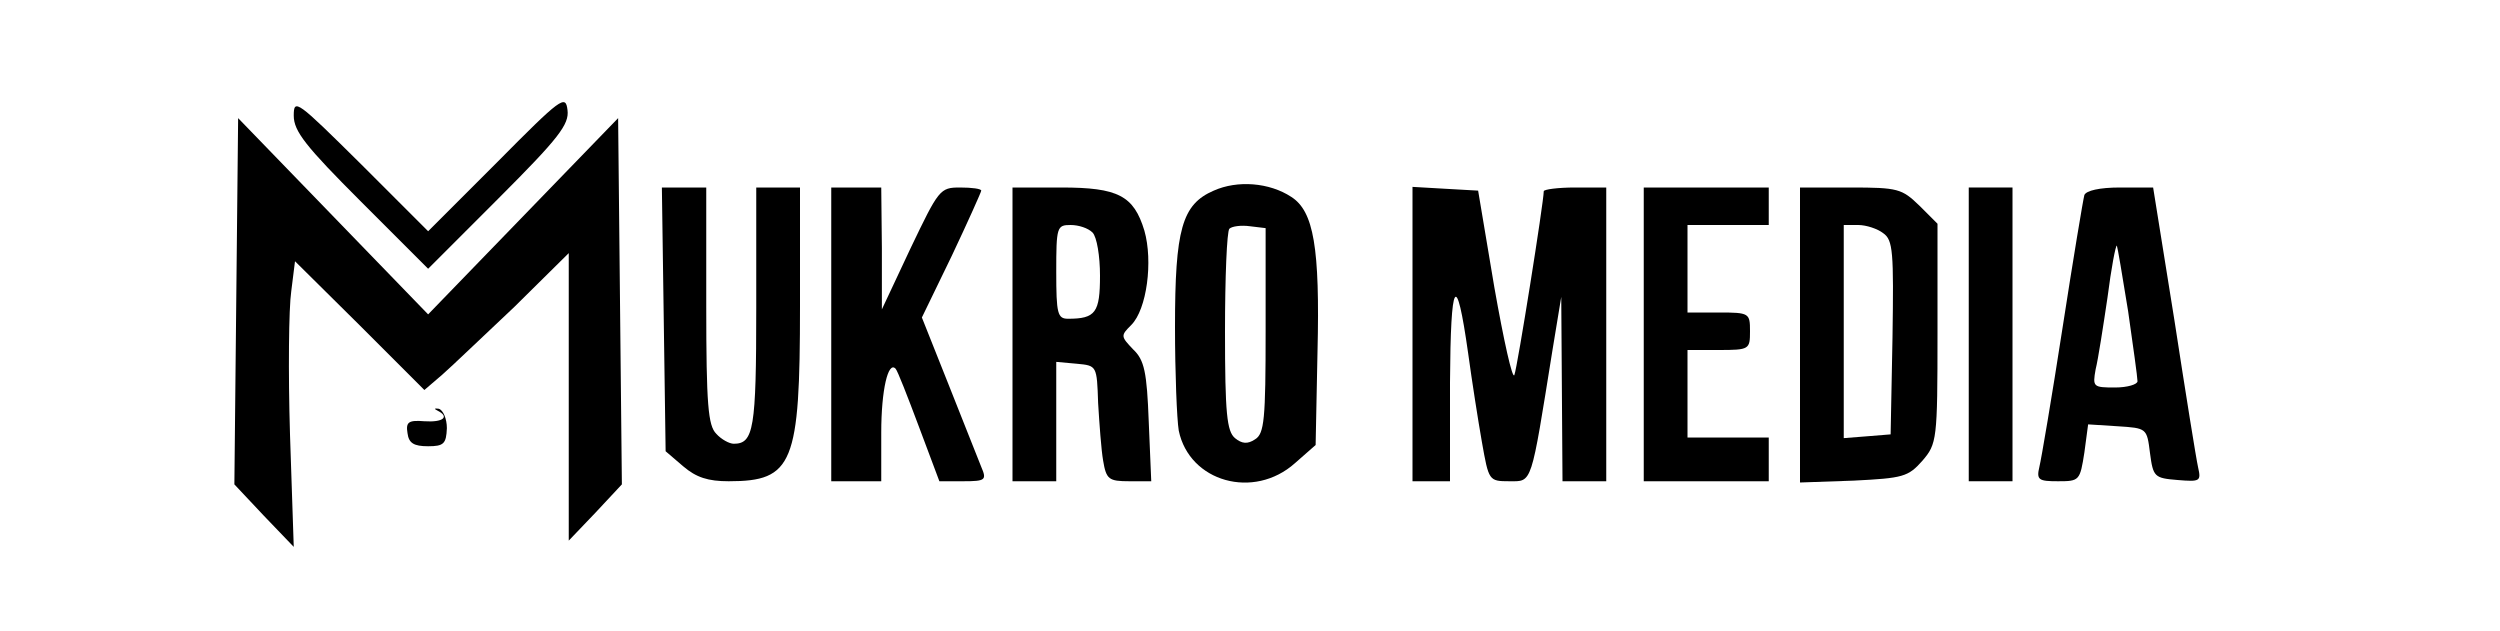
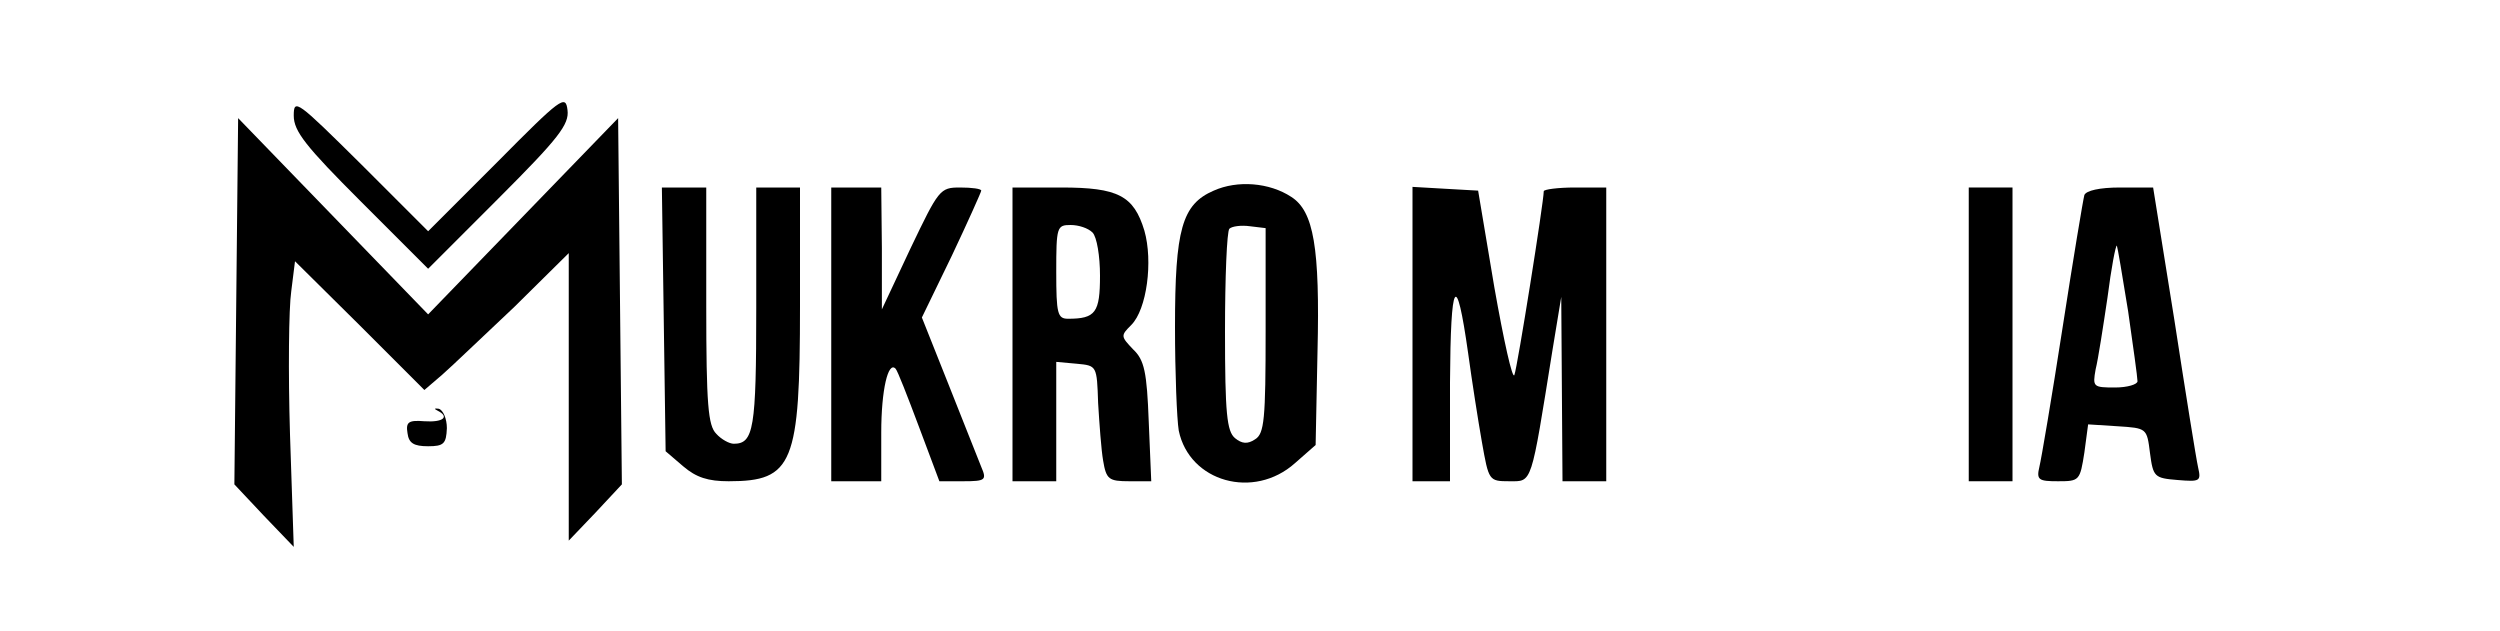
<svg xmlns="http://www.w3.org/2000/svg" version="1.0" width="400pt" height="101pt" viewBox="0 0 400 101" preserveAspectRatio="xMidYMid meet">
  <g transform="translate(0,101) scale(0.1,-0.1)" fill="#000000" stroke="none">
    <path d="M795 750 l-110 -110 -107 107 c-103 102 -108 106 -108 78 0 -25 19 -49 108 -138 l107 -107 113 113 c96 96 113 118 110 141 -3 25 -10 20 -113 -84z" />
    <path d="M378 528 l-3 -293 47 -50 48 -50 -6 180 c-3 99 -2 202 2 229 l6 48 104 -103 103 -103 28 24 c15 13 67 63 116 109 l87 86 0 -230 0 -230 43 45 42 45 -3 293 -3 293 -152 -157 -152 -157 -152 157 -152 157 -3 -293z" />
    <path d="M1942 705 c-51 -22 -62 -62 -62 -218 0 -74 3 -148 6 -166 17 -82 120 -111 186 -52 l33 29 3 149 c4 167 -6 225 -42 248 -35 23 -86 27 -124 10z m83 -224 c0 -142 -2 -165 -17 -174 -12 -8 -21 -7 -32 2 -13 11 -16 39 -16 171 0 86 3 160 7 164 4 4 19 6 33 4 l25 -3 0 -164z" />
    <path d="M1062 499 l3 -211 28 -24 c21 -18 40 -24 73 -24 103 0 114 28 114 280 l0 190 -35 0 -35 0 0 -193 c0 -193 -4 -217 -36 -217 -7 0 -20 7 -28 16 -13 13 -16 46 -16 205 l0 189 -36 0 -35 0 3 -211z" />
    <path d="M1330 475 l0 -235 40 0 40 0 0 78 c0 68 11 115 23 102 3 -3 19 -44 37 -92 l33 -88 38 0 c36 0 38 2 29 23 -5 12 -28 71 -52 131 l-43 108 48 99 c26 55 47 102 47 104 0 3 -15 5 -34 5 -32 0 -34 -3 -79 -97 l-46 -98 0 98 -1 97 -40 0 -40 0 0 -235z" />
    <path d="M1620 475 l0 -235 35 0 35 0 0 96 0 95 33 -3 c32 -3 32 -3 34 -63 2 -33 5 -75 8 -92 5 -30 9 -33 42 -33 l35 0 -4 95 c-3 80 -7 99 -25 116 -20 21 -20 22 -3 39 25 25 35 102 21 151 -17 56 -42 69 -133 69 l-78 0 0 -235z m128 163 c7 -7 12 -38 12 -69 0 -59 -7 -69 -51 -69 -17 0 -19 8 -19 75 0 72 1 75 23 75 13 0 28 -5 35 -12z" />
    <path d="M2260 476 l0 -236 30 0 30 0 0 158 c1 166 10 181 29 47 6 -44 16 -108 22 -142 11 -62 11 -63 44 -63 37 0 34 -8 69 210 l14 85 1 -147 1 -148 35 0 35 0 0 235 0 235 -50 0 c-27 0 -50 -3 -50 -6 0 -17 -42 -281 -47 -294 -3 -8 -17 55 -32 140 l-26 155 -53 3 -52 3 0 -235z" />
-     <path d="M2630 475 l0 -235 100 0 100 0 0 35 0 35 -65 0 -65 0 0 70 0 70 50 0 c49 0 50 1 50 30 0 29 -1 30 -50 30 l-50 0 0 70 0 70 65 0 65 0 0 30 0 30 -100 0 -100 0 0 -235z" />
-     <path d="M2880 474 l0 -236 86 3 c79 4 87 6 110 32 23 27 24 33 24 203 l0 176 -29 29 c-28 27 -34 29 -110 29 l-81 0 0 -236z m133 163 c16 -11 17 -30 15 -167 l-3 -155 -37 -3 -38 -3 0 170 0 171 23 0 c13 0 31 -6 40 -13z" />
    <path d="M3150 475 l0 -235 35 0 35 0 0 235 0 235 -35 0 -35 0 0 -235z" />
    <path d="M3335 698 c-2 -7 -18 -103 -35 -213 -17 -110 -34 -210 -37 -222 -5 -21 -1 -23 30 -23 34 0 35 1 42 46 l6 45 47 -3 c47 -3 47 -3 52 -43 5 -38 7 -40 44 -43 36 -3 38 -2 33 20 -3 13 -20 119 -38 236 l-34 212 -53 0 c-33 0 -54 -5 -57 -12z m70 -186 c8 -56 15 -106 15 -112 0 -5 -16 -10 -36 -10 -35 0 -36 1 -31 29 4 16 12 68 19 115 6 47 13 84 15 83 1 -2 9 -49 18 -105z" />
    <path d="M700 353 c20 -10 9 -19 -21 -17 -25 2 -30 -1 -27 -19 2 -16 10 -21 33 -21 25 0 29 4 30 29 0 15 -6 29 -13 31 -7 1 -8 0 -2 -3z" />
  </g>
</svg>